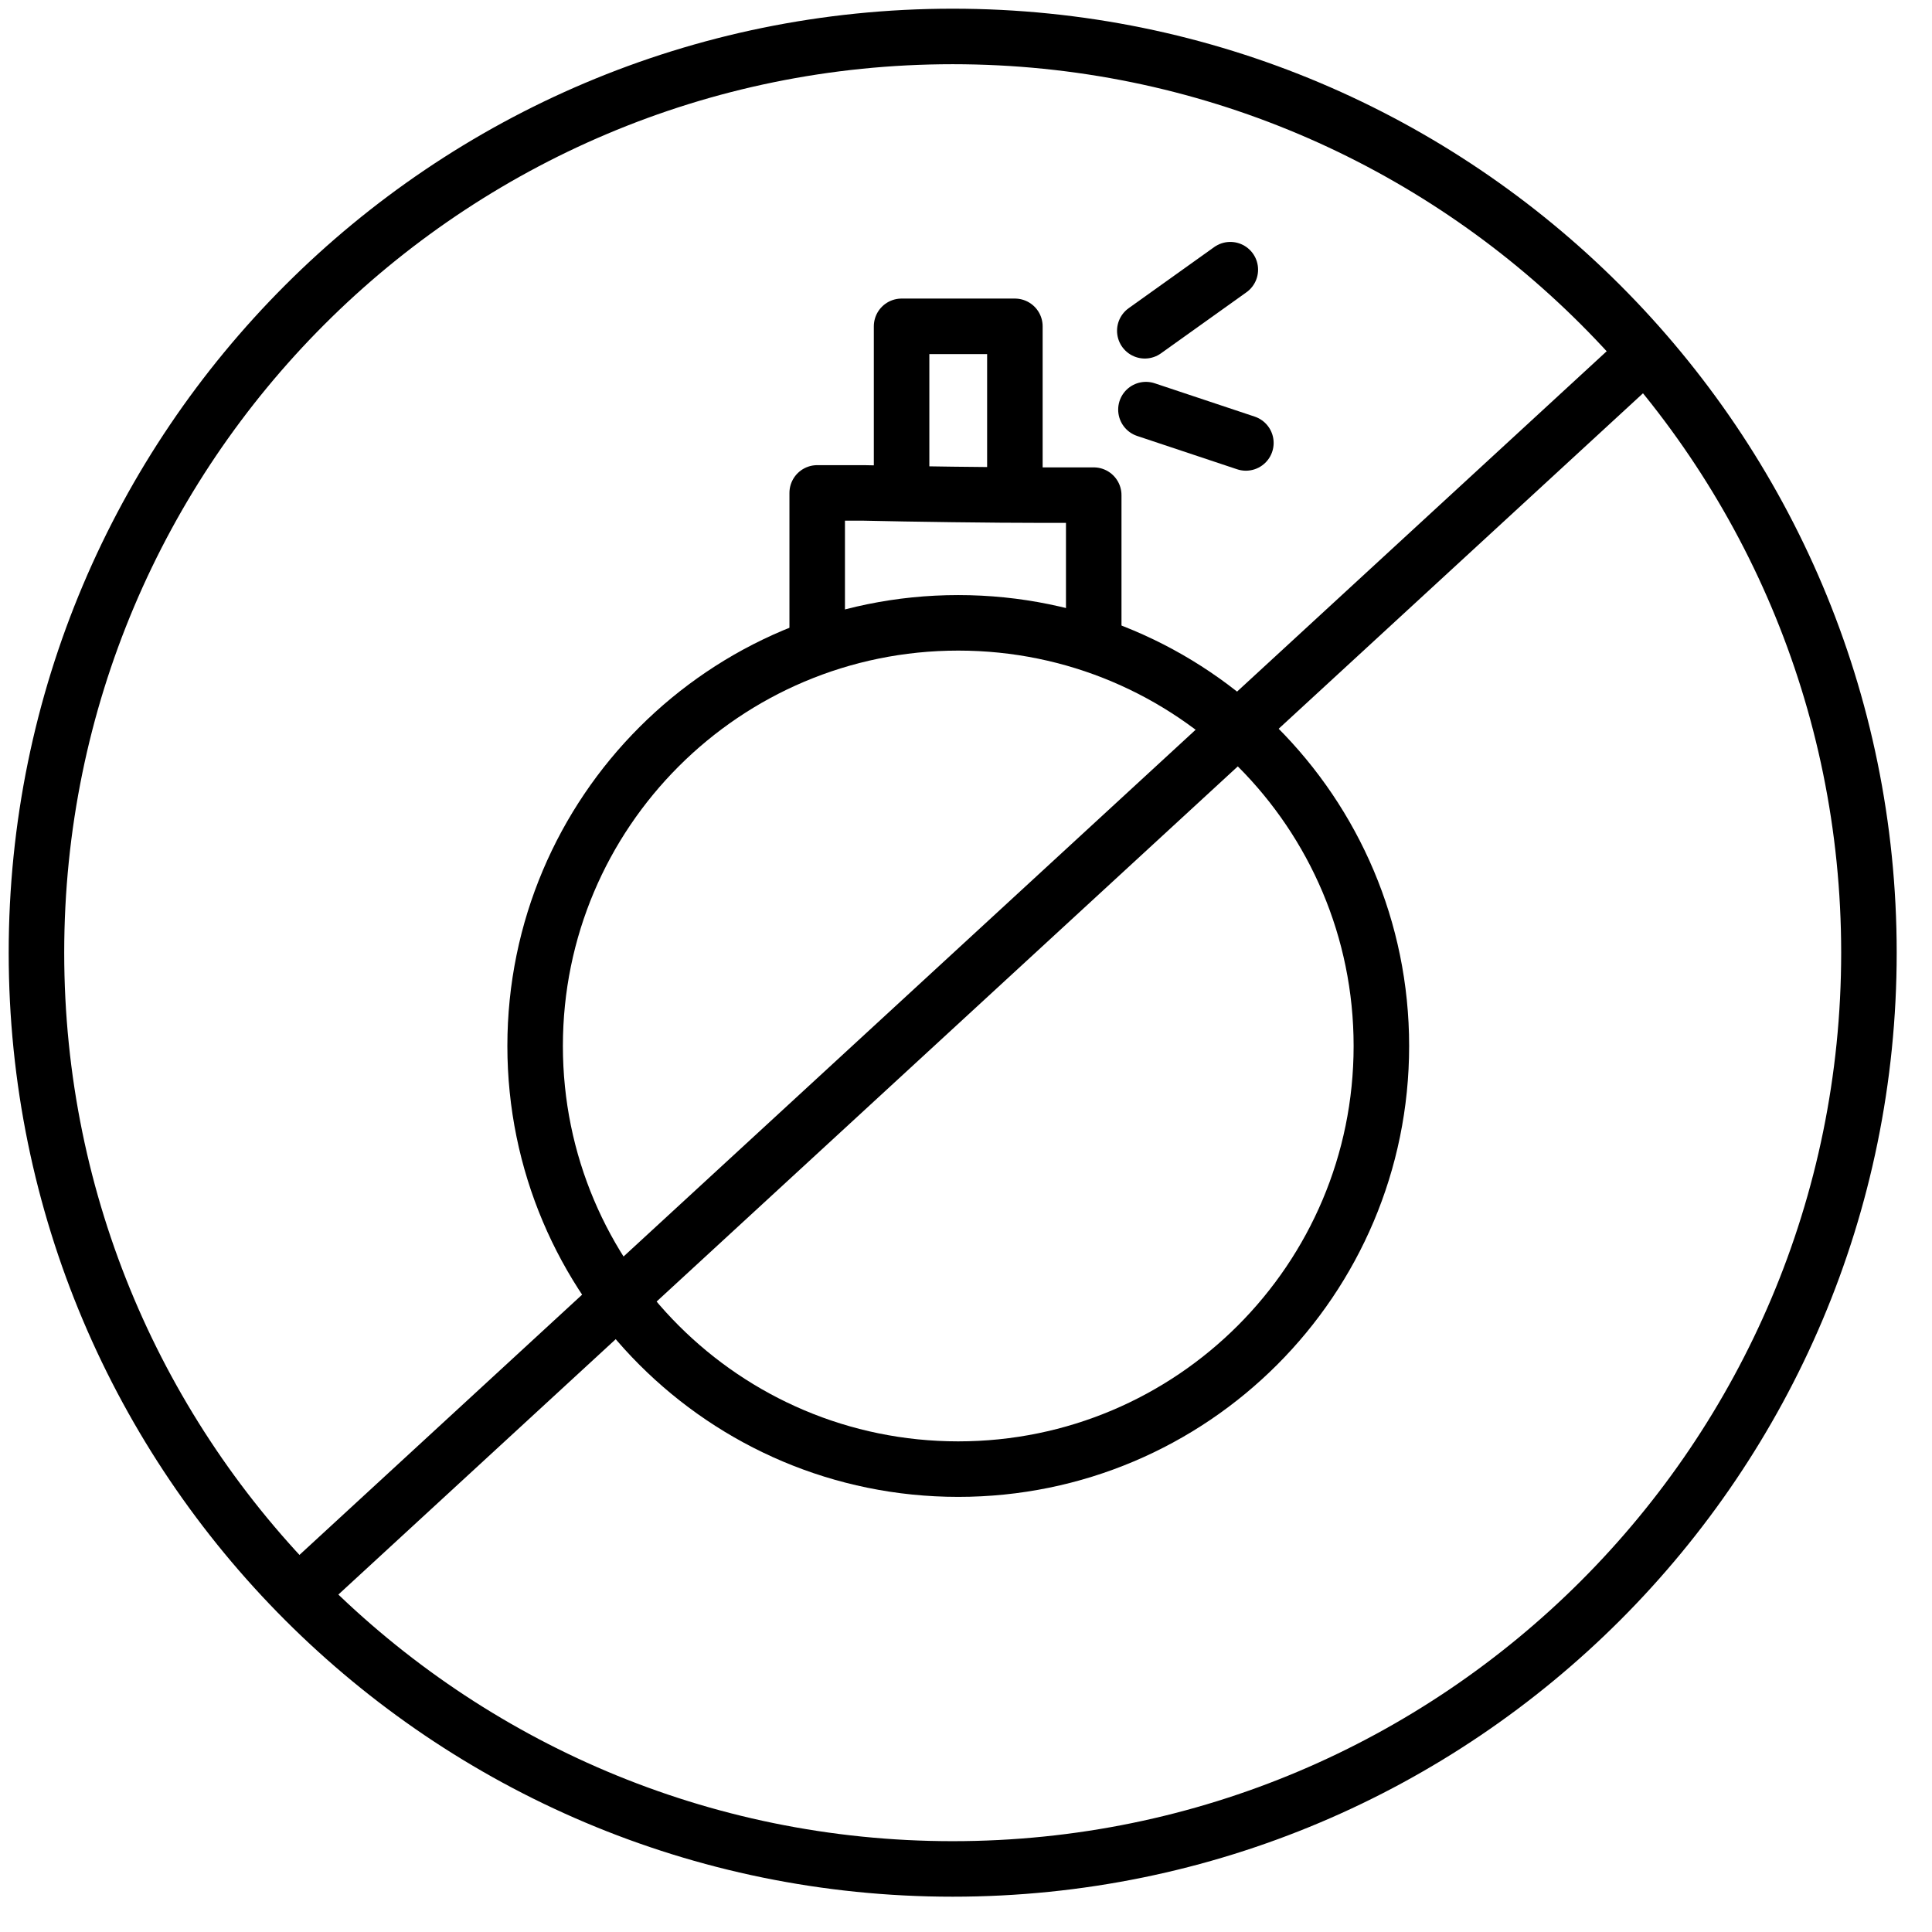
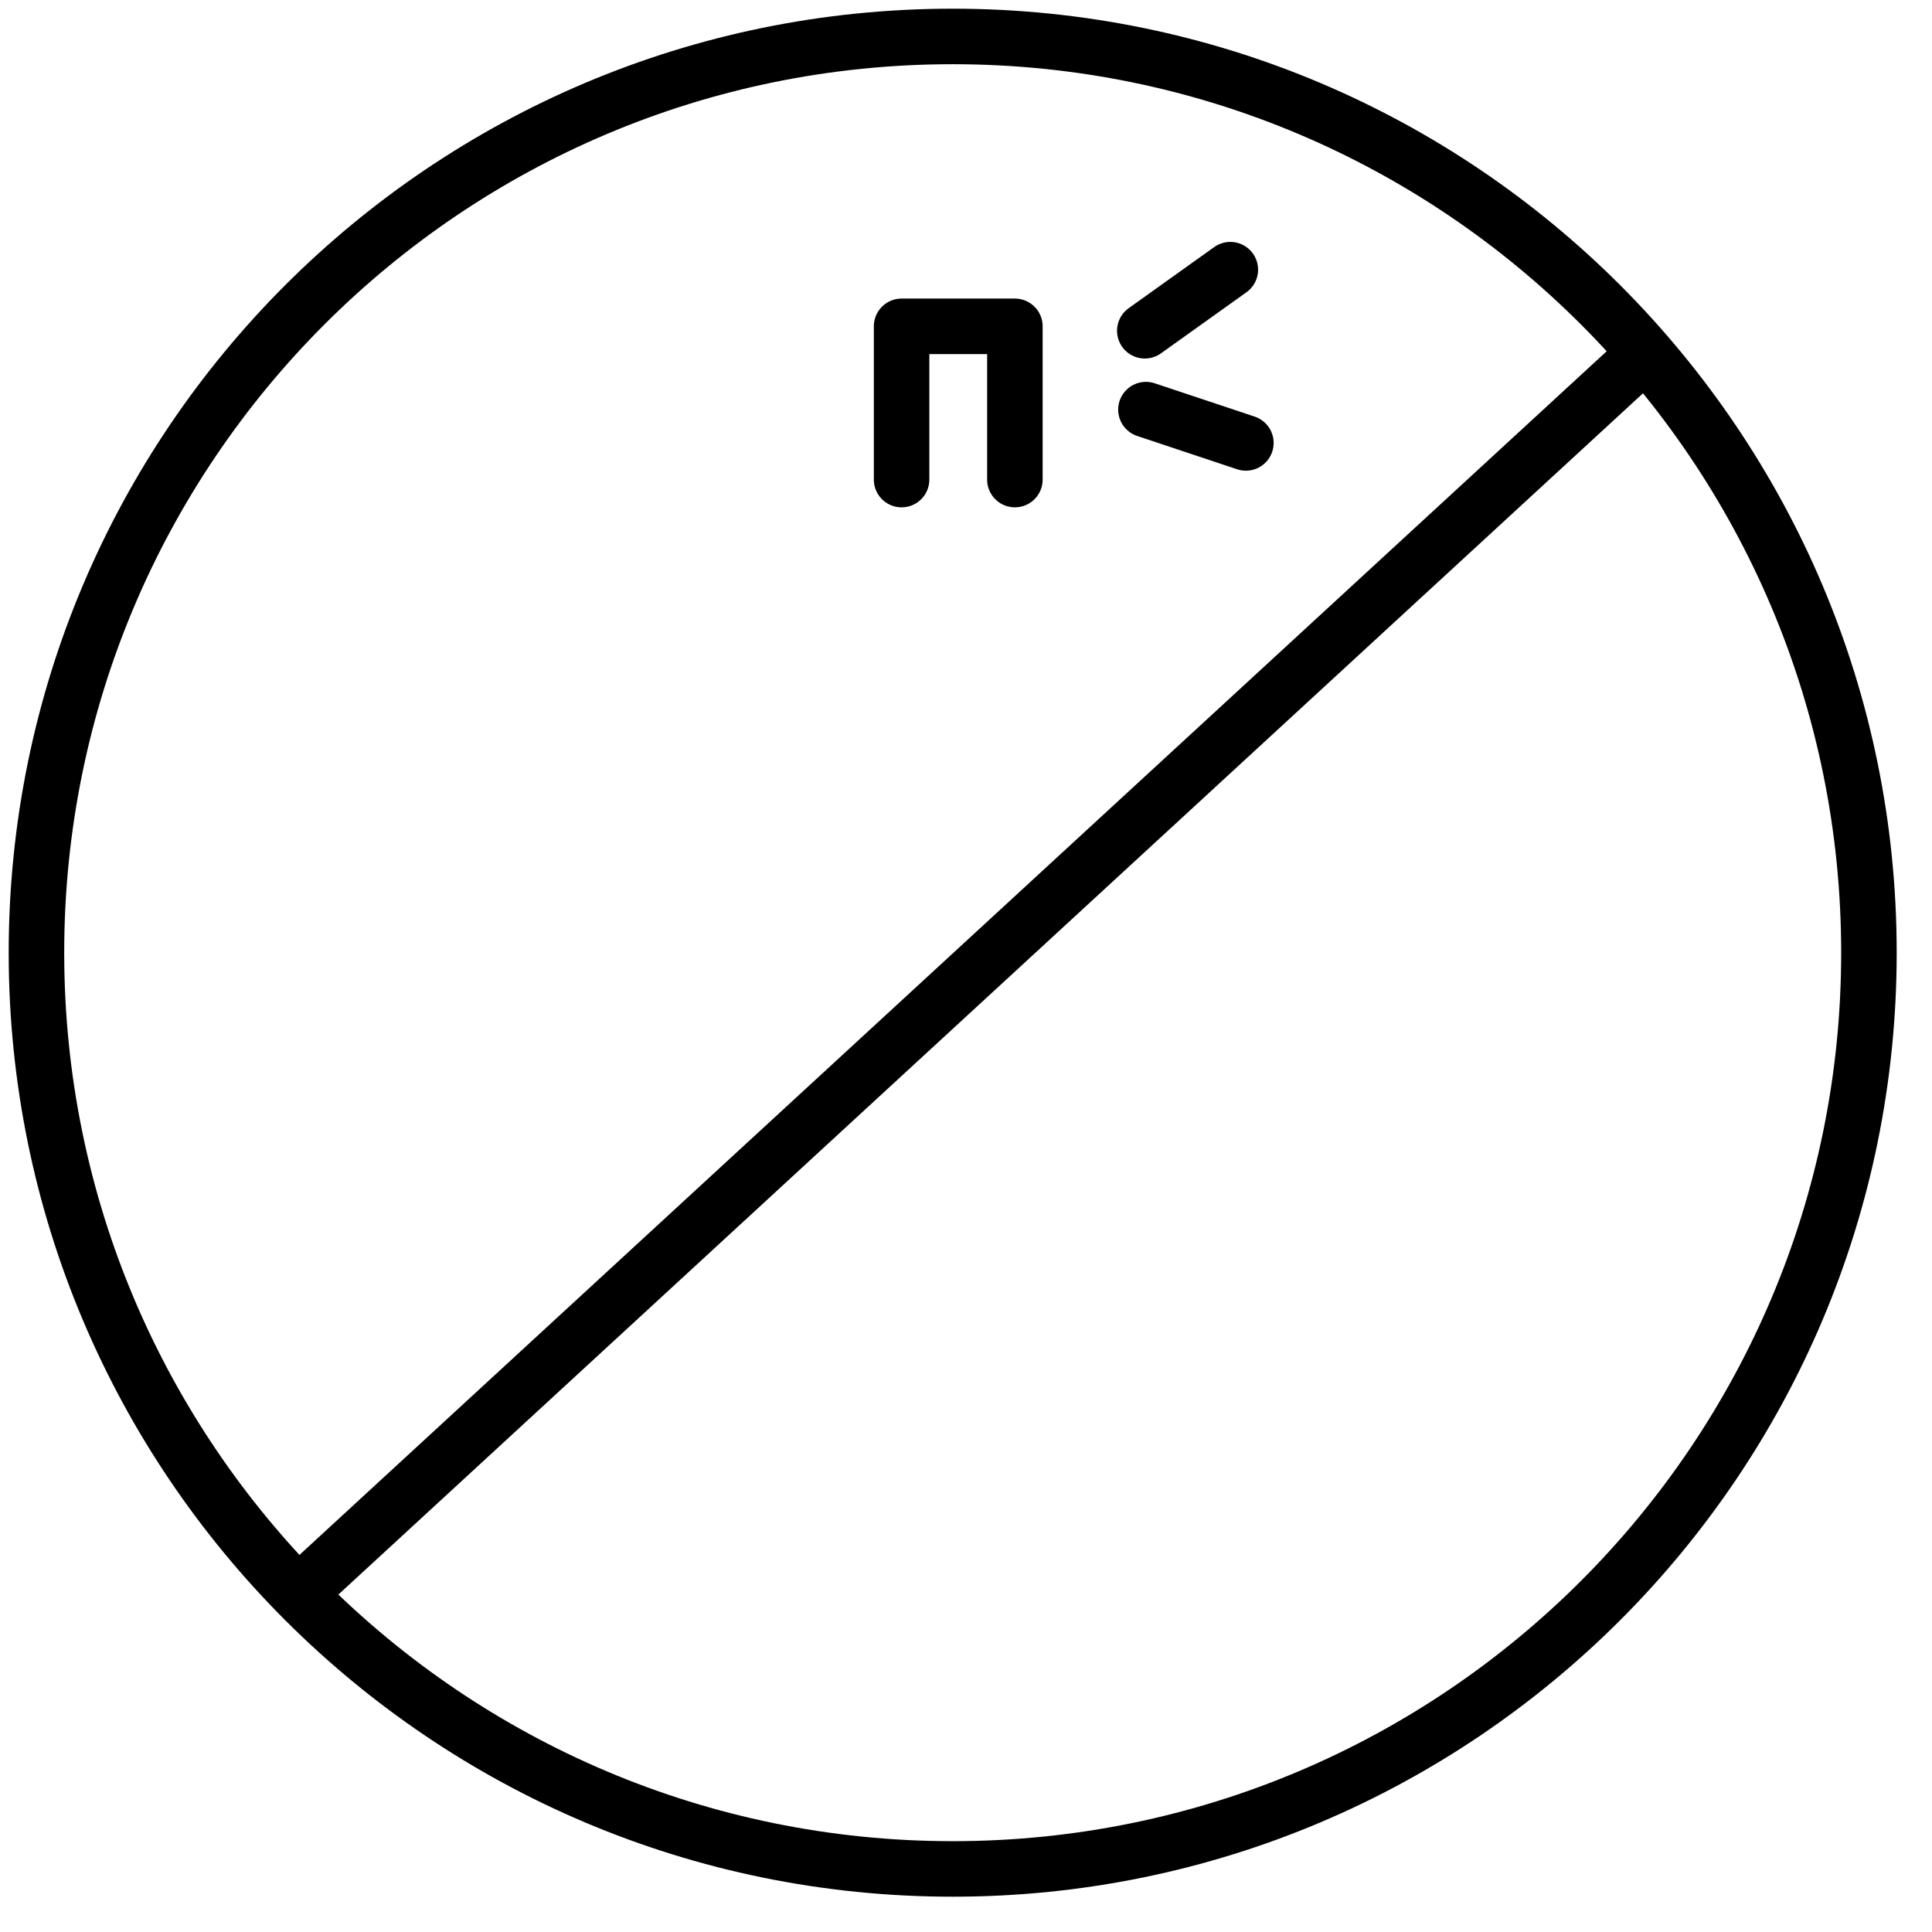
<svg xmlns="http://www.w3.org/2000/svg" fill="none" viewBox="0 0 53 53" height="53" width="53">
  <path stroke-miterlimit="10" stroke-width="1.523" stroke="black" d="M26.135 51.27C40.016 51.27 51.27 40.016 51.27 26.135C51.27 12.253 40.016 1 26.135 1C12.253 1 1 12.253 1 26.135C1 40.016 12.253 51.27 26.135 51.27Z" />
  <path stroke-linejoin="round" stroke-linecap="round" stroke-width="1.523" stroke="black" d="M24.733 13.156V8.952H27.841C27.841 9.348 27.841 13.156 27.841 13.156" />
-   <path stroke-linejoin="round" stroke-linecap="round" stroke-width="1.523" stroke="black" d="M22.418 17.452V13.522H23.698C25.008 13.552 27.201 13.583 28.633 13.583H30.004V17.513" />
-   <path stroke-linejoin="round" stroke-linecap="round" stroke-width="1.523" stroke="black" d="M26.287 40.302C32.698 40.302 37.895 35.105 37.895 28.694C37.895 22.283 32.698 17.086 26.287 17.086C19.877 17.086 14.68 22.283 14.68 28.694C14.68 35.105 19.877 40.302 26.287 40.302Z" />
  <path stroke-linejoin="round" stroke-linecap="round" stroke-width="1.523" stroke="black" d="M31.405 9.074L33.751 7.398" />
  <path stroke-linejoin="round" stroke-linecap="round" stroke-width="1.523" stroke="black" d="M31.436 11.237L34.178 12.151" />
  <path stroke-linejoin="round" stroke-linecap="round" stroke-width="1.523" stroke="black" d="M45.116 9.713L8.19 43.714" />
</svg>